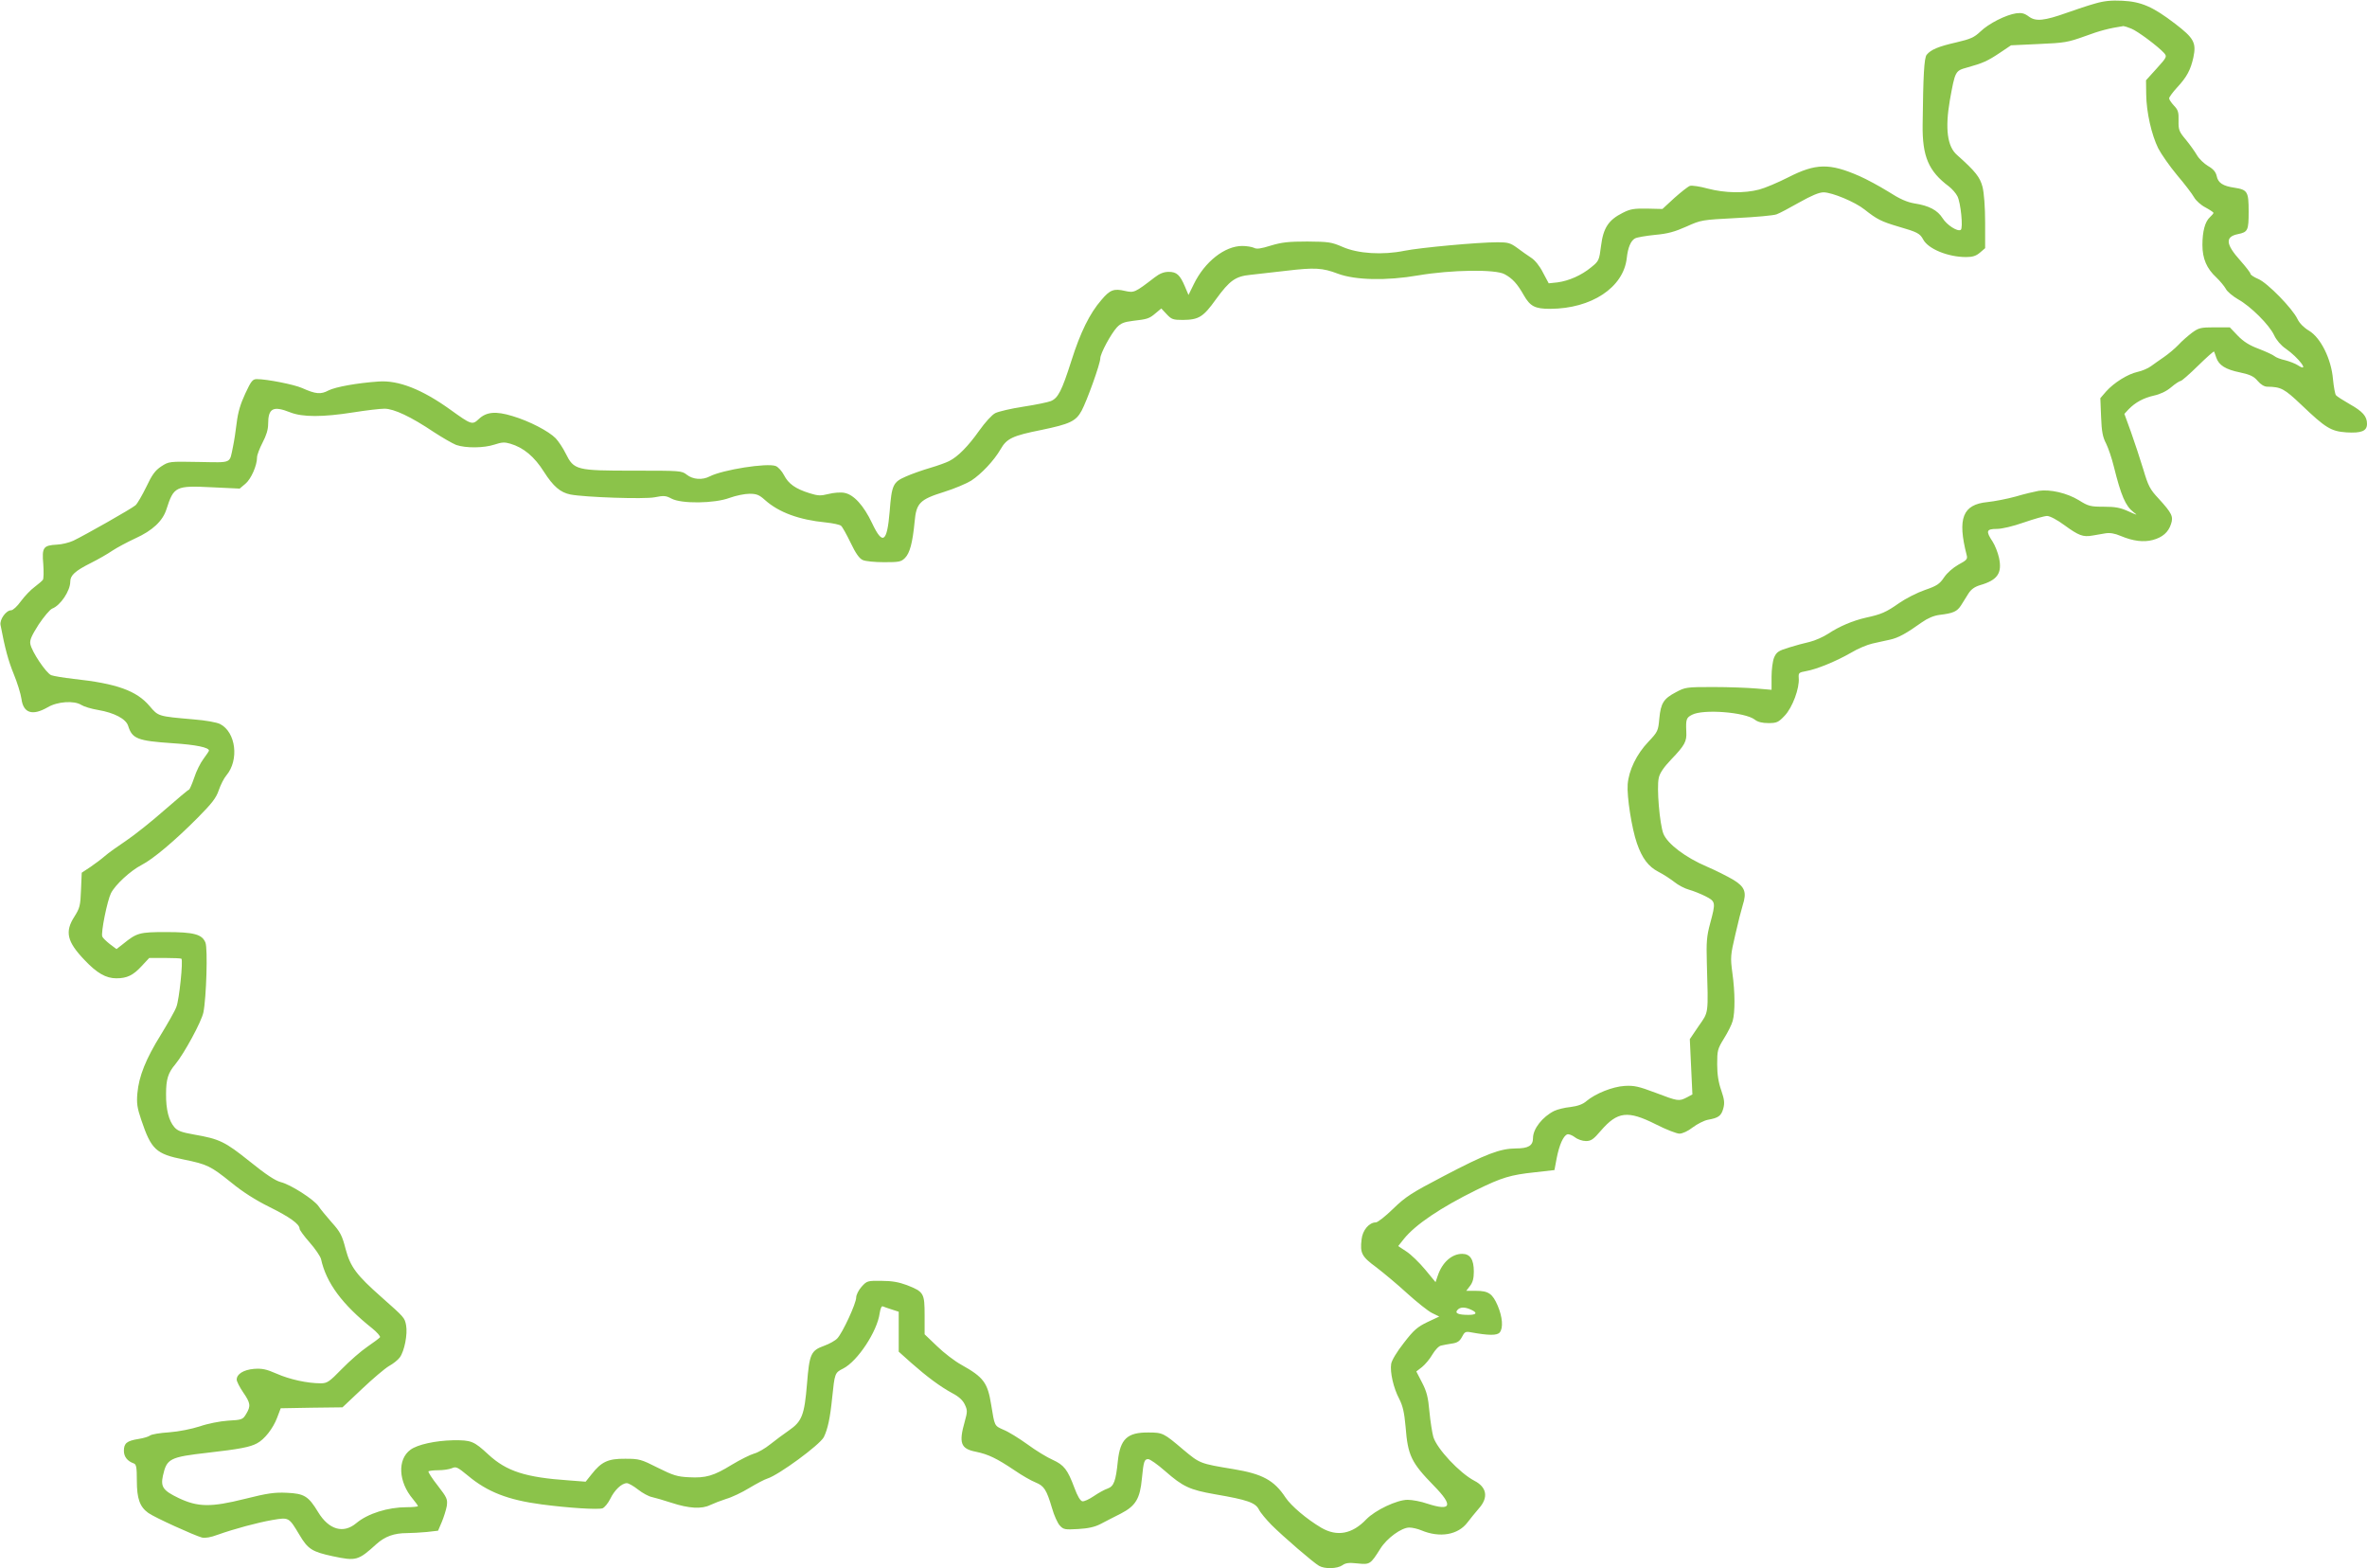
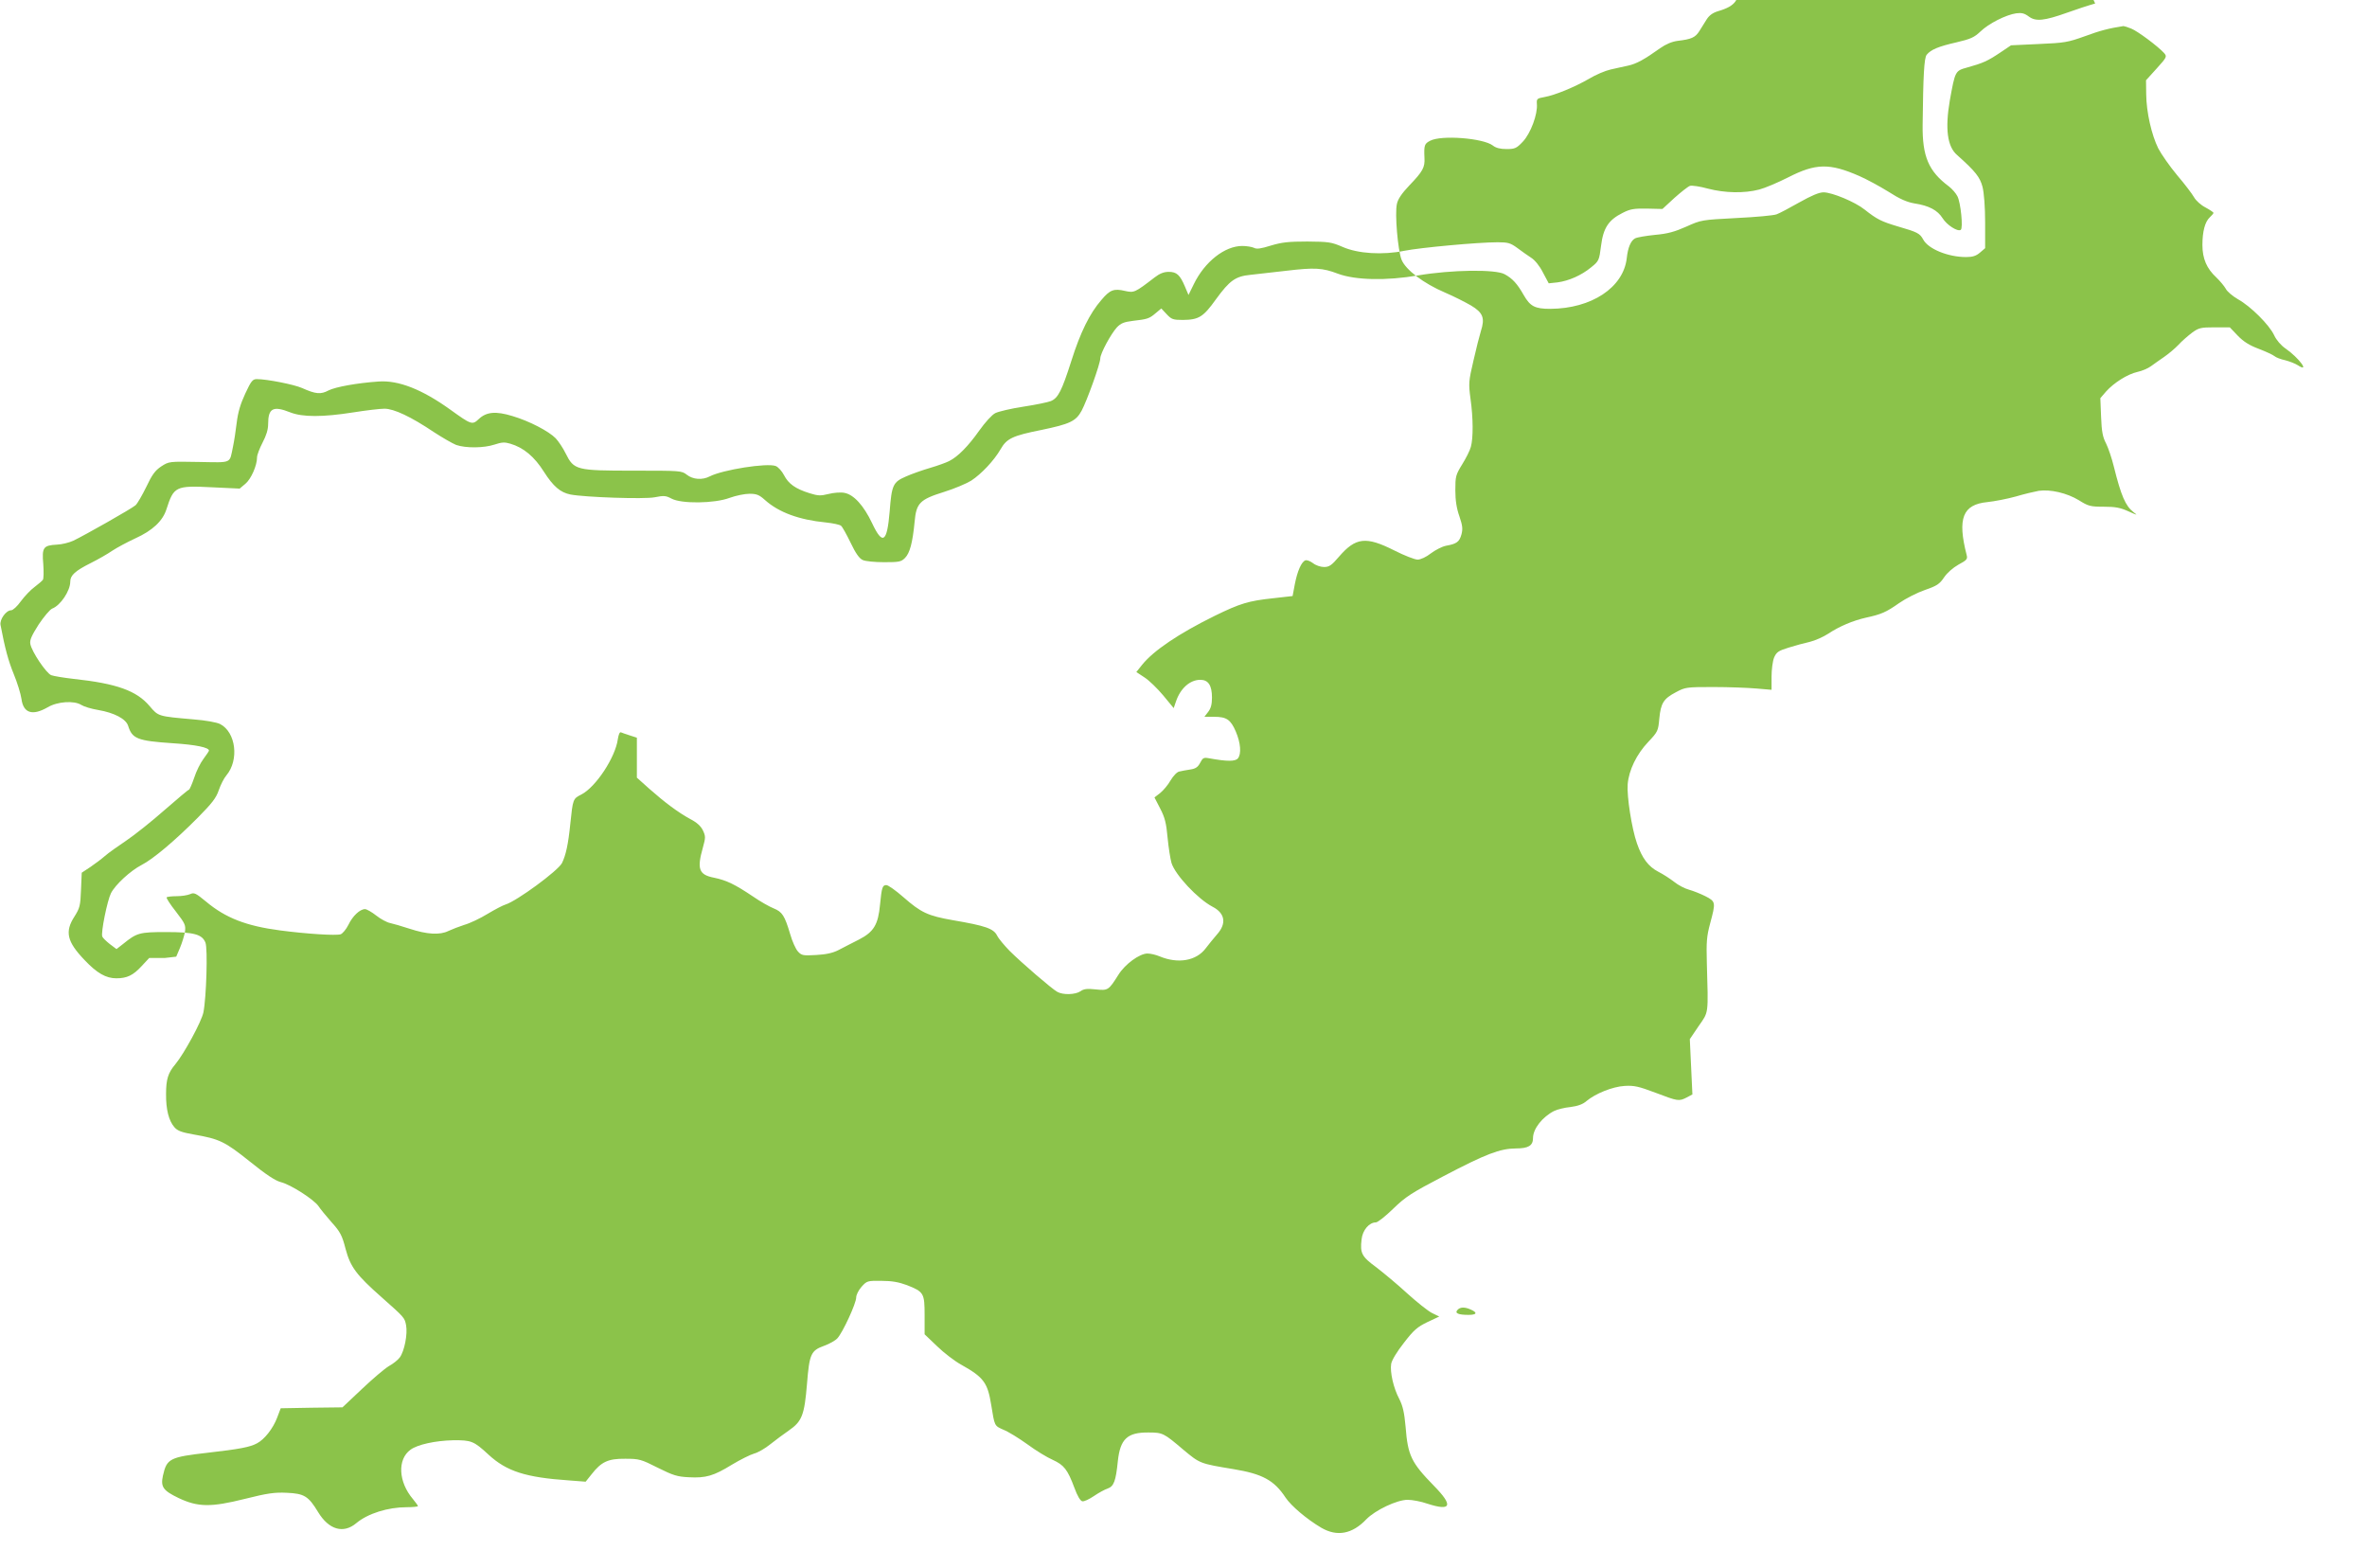
<svg xmlns="http://www.w3.org/2000/svg" version="1.0" width="1280pt" height="848pt" viewBox="0 0 1280 848" preserveAspectRatio="xMidYMid meet">
  <g transform="translate(0,848) scale(0.1,-0.1)" fill="#8bc34a" stroke="none">
-     <path d="M11330 8461 c-36 -10 -103 -32 -150 -49 -126 -45 -171 -49 -208 -22 -24 18 -39 22 -69 18 -55 -8 -149 -55 -194 -99 -33 -31 -52 -40 -129 -58 -97 -22 -138 -39 -161 -67 -14 -17 -19 -112 -22 -379 -2 -171 32 -251 142 -333 17 -13 38 -37 46 -53 18 -34 32 -174 18 -182 -17 -11 -75 26 -98 63 -27 43 -73 68 -152 80 -41 7 -80 24 -142 64 -47 29 -117 67 -156 84 -162 71 -236 69 -385 -7 -55 -28 -126 -58 -157 -66 -80 -21 -185 -19 -277 5 -43 12 -86 18 -97 15 -10 -3 -48 -33 -84 -65 l-65 -60 -84 2 c-70 1 -90 -2 -131 -23 -76 -38 -105 -81 -117 -178 -10 -79 -12 -83 -53 -116 -53 -44 -122 -74 -183 -82 l-47 -5 -31 58 c-18 36 -44 68 -65 81 -19 12 -52 36 -75 53 -36 26 -49 30 -105 30 -107 0 -419 -29 -504 -46 -118 -24 -251 -16 -335 21 -60 26 -75 28 -190 29 -102 0 -138 -4 -198 -22 -54 -17 -77 -20 -91 -12 -11 5 -39 10 -63 10 -95 0 -203 -85 -262 -206 l-29 -59 -19 45 c-27 64 -45 80 -88 80 -26 0 -49 -9 -76 -30 -108 -83 -111 -84 -161 -73 -59 14 -81 6 -127 -49 -63 -72 -114 -176 -162 -328 -52 -163 -72 -203 -112 -219 -15 -6 -82 -20 -148 -30 -66 -10 -134 -26 -152 -35 -18 -9 -55 -50 -87 -95 -58 -82 -114 -140 -162 -164 -15 -8 -62 -25 -103 -37 -41 -12 -101 -33 -132 -47 -69 -30 -76 -46 -87 -189 -14 -168 -38 -184 -95 -63 -45 95 -99 155 -150 164 -19 4 -58 1 -85 -6 -44 -11 -58 -10 -103 4 -77 24 -114 51 -138 97 -11 22 -32 45 -45 50 -46 18 -287 -20 -357 -56 -40 -21 -91 -17 -124 9 -28 22 -34 22 -289 22 -309 0 -321 3 -366 93 -14 29 -39 66 -54 82 -37 38 -142 93 -233 120 -91 28 -142 23 -183 -16 -35 -33 -40 -31 -154 51 -153 110 -281 160 -388 152 -116 -8 -232 -29 -270 -48 -43 -23 -70 -20 -144 13 -43 19 -190 48 -244 48 -23 0 -31 -10 -63 -79 -26 -56 -39 -100 -46 -157 -5 -43 -14 -101 -20 -129 -20 -94 -1 -86 -184 -83 -162 3 -162 3 -204 -24 -33 -22 -50 -45 -81 -111 -22 -45 -48 -90 -58 -99 -20 -18 -276 -163 -337 -192 -22 -10 -61 -20 -88 -21 -74 -4 -82 -15 -74 -105 3 -41 2 -80 -2 -85 -4 -6 -24 -23 -45 -39 -21 -15 -54 -50 -74 -77 -20 -28 -43 -49 -53 -49 -27 0 -63 -50 -57 -80 24 -127 42 -193 71 -264 19 -46 38 -107 42 -135 10 -77 59 -93 141 -46 53 32 144 38 183 13 14 -9 54 -21 90 -27 88 -15 151 -48 163 -86 22 -70 50 -81 242 -94 125 -8 196 -23 195 -40 0 -3 -14 -23 -30 -45 -16 -21 -39 -67 -50 -102 -12 -35 -25 -64 -28 -64 -4 0 -63 -50 -132 -110 -69 -61 -162 -135 -208 -166 -45 -30 -97 -67 -115 -83 -17 -15 -53 -42 -78 -59 l-47 -31 -4 -94 c-3 -85 -7 -98 -36 -144 -52 -81 -40 -135 55 -234 67 -71 116 -99 172 -99 58 0 91 16 137 66 l41 44 85 0 c46 0 87 -2 89 -4 10 -11 -12 -223 -27 -260 -8 -23 -47 -90 -84 -151 -81 -130 -119 -225 -127 -316 -5 -55 -1 -80 21 -145 54 -160 79 -184 230 -214 127 -26 145 -35 256 -124 62 -51 133 -96 206 -132 111 -55 164 -93 164 -118 0 -7 25 -41 55 -75 30 -34 57 -74 61 -89 28 -129 115 -246 277 -375 26 -21 45 -43 42 -48 -4 -5 -34 -28 -68 -51 -34 -23 -96 -77 -138 -120 -69 -71 -80 -78 -115 -78 -72 0 -168 21 -238 52 -57 25 -79 29 -123 26 -56 -5 -93 -28 -93 -58 0 -10 16 -41 35 -69 40 -58 42 -74 16 -117 -18 -30 -23 -32 -98 -36 -44 -3 -110 -16 -153 -31 -44 -14 -112 -28 -165 -32 -49 -3 -96 -11 -103 -17 -7 -6 -36 -15 -63 -19 -63 -10 -79 -23 -79 -64 0 -32 19 -56 53 -68 14 -5 17 -20 17 -93 0 -98 16 -142 62 -175 33 -24 249 -122 290 -133 18 -4 48 1 85 15 90 32 216 66 297 80 89 15 88 15 145 -80 46 -78 69 -92 180 -116 127 -27 138 -24 237 66 46 41 95 59 165 59 25 0 73 3 107 6 l61 7 20 47 c11 26 23 65 27 86 5 37 2 45 -49 111 -31 39 -53 74 -50 77 4 3 28 6 54 6 27 0 59 5 73 11 22 10 30 6 86 -40 106 -89 218 -132 400 -156 144 -19 302 -29 328 -21 11 4 30 27 42 51 23 48 62 85 90 85 9 0 37 -16 61 -35 24 -19 58 -37 74 -40 17 -4 64 -17 106 -31 94 -31 164 -35 210 -12 19 9 58 24 86 33 29 8 86 35 125 59 40 24 84 47 98 51 61 19 283 182 305 224 21 43 34 102 45 212 14 134 14 136 60 159 78 40 184 201 197 299 4 25 10 40 17 37 6 -3 28 -10 49 -17 l37 -12 0 -108 0 -108 67 -60 c85 -75 156 -128 222 -164 35 -18 57 -38 68 -61 15 -32 15 -39 0 -93 -33 -116 -22 -147 60 -163 68 -14 113 -36 210 -101 39 -27 90 -56 113 -65 46 -19 59 -38 89 -139 11 -39 30 -81 42 -94 20 -22 28 -23 99 -19 54 3 90 11 121 27 24 13 74 38 111 57 79 41 103 80 113 189 9 92 13 105 34 105 10 0 51 -29 92 -65 96 -84 132 -101 269 -125 175 -30 219 -45 238 -83 9 -18 40 -54 67 -82 65 -65 229 -206 258 -222 31 -18 98 -16 126 3 18 13 36 15 82 10 67 -7 70 -5 123 79 36 58 115 115 157 115 17 0 46 -7 65 -15 100 -42 199 -25 250 43 15 20 43 54 61 75 53 59 44 115 -24 150 -80 42 -202 172 -222 237 -6 21 -16 83 -21 136 -7 79 -15 110 -40 158 l-31 60 31 24 c16 13 42 43 56 68 15 25 35 46 47 48 12 3 39 8 59 11 29 4 42 13 54 36 14 27 19 30 47 25 98 -18 143 -18 157 -1 20 24 15 84 -11 145 -28 65 -50 80 -117 80 l-53 0 20 26 c15 19 21 41 21 78 0 66 -20 96 -63 96 -56 0 -108 -46 -132 -118 l-12 -35 -57 69 c-31 37 -76 81 -101 97 l-44 29 31 39 c62 77 198 169 393 265 137 67 183 81 315 95 l106 12 12 64 c14 72 36 121 57 129 8 3 26 -4 41 -15 15 -12 41 -21 60 -21 28 0 41 9 81 56 90 104 145 111 298 34 55 -28 112 -50 127 -50 16 0 47 14 72 34 24 18 61 37 82 41 57 10 72 21 83 61 8 30 6 48 -11 98 -15 42 -22 86 -22 141 0 75 2 83 37 140 20 32 42 75 47 95 13 47 13 154 -2 260 -11 83 -10 95 16 206 15 66 33 137 40 159 23 71 12 100 -53 139 -31 18 -94 50 -141 70 -115 49 -213 123 -235 178 -20 52 -37 249 -25 301 5 26 27 58 67 100 74 77 85 98 82 150 -3 68 0 76 31 92 61 32 287 14 339 -26 16 -13 40 -19 74 -19 45 0 54 4 88 40 42 44 81 149 76 204 -2 28 1 30 40 37 57 10 162 53 242 99 36 22 89 44 116 50 28 6 70 16 95 21 46 10 89 34 173 94 31 22 64 36 95 40 75 9 95 18 117 52 11 18 29 47 40 64 14 22 33 36 63 45 94 27 120 65 102 148 -6 28 -22 68 -35 88 -37 56 -34 68 23 68 28 0 87 14 147 35 55 19 111 35 125 35 15 0 55 -21 94 -50 77 -56 100 -65 151 -56 19 3 51 9 70 12 25 4 50 0 83 -14 67 -28 123 -35 173 -22 53 14 85 42 99 86 14 41 5 59 -66 137 -48 51 -57 69 -84 160 -17 56 -47 146 -66 200 l-36 99 23 25 c36 37 80 61 137 74 33 7 67 23 93 45 22 19 46 34 51 34 6 0 48 37 94 82 46 45 85 80 87 77 1 -2 7 -17 12 -33 14 -41 50 -64 129 -80 55 -12 74 -21 95 -46 16 -19 36 -31 51 -31 76 -1 92 -10 186 -99 130 -124 159 -142 242 -148 82 -5 112 7 112 46 0 41 -23 67 -94 107 -35 20 -68 41 -74 48 -5 7 -12 46 -16 87 -9 108 -66 224 -130 262 -27 16 -51 40 -62 63 -27 57 -162 195 -211 216 -24 10 -43 23 -43 28 0 6 -25 38 -55 72 -80 89 -83 129 -13 143 54 11 58 20 58 122 0 108 -6 118 -77 129 -62 9 -89 26 -96 64 -5 21 -18 37 -46 53 -22 13 -49 39 -60 58 -11 19 -38 57 -60 84 -37 44 -41 53 -40 103 1 46 -2 58 -25 82 -14 15 -26 33 -26 39 0 7 20 34 44 60 52 56 72 94 87 161 17 80 3 105 -99 183 -120 92 -183 119 -285 124 -60 3 -99 -1 -147 -15z m196 -136 c36 -15 143 -95 177 -132 16 -19 15 -22 -40 -83 l-58 -64 1 -76 c1 -97 29 -219 65 -292 16 -31 62 -97 102 -145 41 -48 82 -102 92 -120 10 -18 38 -43 62 -55 24 -13 43 -26 43 -29 0 -3 -9 -14 -20 -24 -26 -24 -40 -76 -40 -150 0 -73 23 -127 75 -175 20 -19 43 -47 51 -61 7 -15 37 -40 66 -57 69 -38 170 -139 196 -195 12 -26 37 -55 62 -72 71 -49 134 -134 66 -90 -14 9 -45 21 -68 27 -24 5 -50 15 -58 22 -8 7 -47 25 -86 40 -51 19 -82 39 -113 71 l-43 45 -82 0 c-76 0 -86 -3 -122 -29 -21 -16 -55 -45 -74 -66 -19 -20 -54 -49 -77 -65 -23 -16 -55 -38 -71 -50 -16 -12 -49 -26 -73 -31 -54 -12 -128 -59 -170 -106 l-31 -36 4 -101 c3 -80 9 -110 27 -144 12 -24 31 -80 42 -125 39 -157 63 -213 106 -246 25 -19 22 -18 -27 4 -44 20 -71 25 -133 25 -73 0 -84 3 -135 35 -64 39 -154 60 -217 51 -22 -4 -78 -17 -125 -31 -47 -13 -115 -26 -153 -30 -133 -13 -163 -87 -112 -286 6 -22 1 -28 -44 -52 -30 -17 -62 -45 -78 -69 -24 -36 -39 -46 -103 -68 -41 -14 -104 -46 -140 -71 -71 -50 -97 -61 -180 -79 -70 -16 -142 -46 -204 -87 -26 -17 -71 -37 -100 -44 -28 -6 -79 -20 -114 -31 -55 -17 -65 -24 -78 -53 -8 -19 -14 -66 -14 -105 l0 -70 -82 7 c-46 4 -150 8 -233 8 -145 0 -152 -1 -202 -28 -67 -35 -82 -59 -90 -143 -6 -66 -8 -71 -59 -125 -64 -67 -106 -154 -112 -230 -5 -66 22 -239 50 -319 28 -81 62 -126 116 -154 26 -13 64 -38 86 -55 21 -17 57 -36 80 -42 22 -6 62 -22 88 -35 56 -29 57 -32 26 -147 -19 -70 -21 -102 -18 -212 8 -285 11 -264 -44 -343 l-48 -71 7 -150 7 -149 -30 -16 c-43 -22 -48 -21 -169 25 -93 35 -116 40 -168 37 -65 -4 -157 -41 -206 -82 -19 -17 -47 -27 -86 -32 -32 -3 -71 -13 -88 -21 -64 -32 -115 -97 -115 -147 0 -41 -25 -56 -93 -56 -86 -1 -160 -29 -391 -150 -174 -91 -205 -111 -272 -176 -42 -41 -84 -74 -94 -74 -36 0 -72 -42 -77 -92 -9 -75 1 -93 80 -151 39 -30 115 -93 167 -141 52 -47 112 -95 134 -106 l39 -19 -64 -30 c-54 -26 -74 -43 -127 -112 -38 -48 -66 -95 -69 -114 -7 -44 12 -130 44 -190 19 -38 27 -72 34 -150 12 -155 30 -193 153 -319 106 -108 95 -139 -35 -97 -34 12 -82 21 -107 21 -58 0 -175 -56 -223 -105 -76 -80 -158 -96 -244 -46 -78 46 -163 118 -193 163 -62 94 -125 128 -282 154 -182 30 -181 30 -271 105 -106 90 -111 93 -189 93 -114 1 -152 -35 -165 -154 -11 -110 -22 -137 -55 -149 -16 -5 -50 -24 -75 -41 -25 -17 -53 -30 -62 -28 -11 2 -27 29 -43 73 -37 99 -56 123 -117 151 -30 13 -91 50 -137 84 -46 33 -104 69 -130 79 -49 22 -47 18 -66 135 -19 119 -41 149 -161 216 -35 19 -94 64 -131 100 l-68 65 0 103 c0 119 -4 127 -96 163 -43 16 -81 23 -137 23 -76 1 -79 0 -108 -32 -16 -18 -29 -44 -29 -58 0 -32 -73 -190 -102 -221 -11 -12 -43 -30 -71 -40 -72 -26 -80 -44 -93 -206 -14 -169 -27 -203 -98 -252 -28 -19 -73 -53 -101 -75 -27 -22 -67 -45 -87 -50 -21 -6 -75 -33 -120 -60 -99 -61 -141 -73 -233 -68 -62 3 -85 10 -167 51 -91 46 -101 49 -177 49 -92 1 -129 -16 -182 -84 l-32 -40 -91 7 c-234 16 -336 49 -434 139 -80 74 -93 79 -192 78 -95 -2 -192 -23 -230 -51 -72 -52 -66 -174 13 -267 15 -18 27 -35 27 -38 0 -3 -27 -6 -61 -6 -101 0 -210 -34 -272 -86 -70 -59 -149 -36 -207 60 -52 86 -75 100 -170 104 -64 3 -103 -2 -226 -33 -184 -46 -254 -45 -359 5 -83 40 -97 60 -84 120 21 93 35 101 246 125 167 19 225 30 262 50 41 21 88 81 110 140 l19 50 167 3 167 2 106 100 c58 55 123 110 145 123 22 12 49 33 59 47 25 34 43 126 34 174 -8 41 -9 42 -132 151 -137 121 -169 164 -195 261 -19 74 -29 93 -76 145 -29 33 -61 72 -70 86 -24 36 -151 118 -205 131 -30 8 -80 41 -168 112 -134 107 -162 121 -300 145 -68 12 -90 20 -107 40 -30 34 -46 96 -45 180 0 79 11 114 50 160 48 58 142 231 152 281 16 80 24 345 11 377 -18 45 -62 57 -213 57 -144 0 -158 -4 -232 -64 l-36 -28 -36 27 c-19 15 -38 33 -41 41 -8 21 27 194 47 234 24 47 106 122 166 153 61 31 180 131 304 256 76 77 99 106 113 148 10 29 28 65 41 80 70 83 52 234 -34 278 -18 9 -78 20 -143 25 -194 17 -190 16 -238 72 -70 83 -178 122 -411 147 -53 6 -107 15 -121 20 -27 11 -105 126 -113 169 -4 21 7 45 45 105 28 42 61 81 73 86 45 17 98 96 98 146 0 34 26 58 112 101 40 20 92 50 115 66 24 16 80 46 125 67 93 42 148 94 168 157 40 124 49 129 248 119 l148 -7 31 26 c31 26 63 99 63 143 0 13 14 49 30 80 20 38 30 70 30 100 0 86 27 100 120 63 66 -26 175 -26 340 0 69 11 145 20 169 20 51 0 143 -43 268 -127 46 -30 100 -61 120 -69 52 -18 150 -17 207 2 39 13 55 14 85 5 72 -21 131 -70 183 -153 50 -78 88 -111 143 -122 79 -15 399 -26 455 -15 50 10 61 9 91 -7 53 -29 233 -27 315 4 33 12 81 22 107 22 39 0 53 -6 84 -34 75 -67 185 -107 328 -121 39 -4 76 -12 83 -18 7 -5 30 -47 52 -92 27 -57 47 -85 65 -93 14 -7 66 -12 116 -12 81 0 92 2 113 23 26 26 41 82 52 196 9 101 28 120 159 161 55 17 121 45 147 61 55 36 123 108 159 170 33 58 65 73 220 104 154 32 187 47 218 104 29 54 101 254 101 283 0 26 57 132 90 168 21 22 38 29 86 35 79 9 89 12 124 42 l30 25 29 -31 c26 -28 35 -31 88 -31 86 1 110 16 178 111 75 103 106 125 188 133 34 4 121 14 194 22 152 18 194 16 278 -16 94 -35 262 -39 435 -9 177 30 418 34 467 6 42 -23 68 -51 103 -113 35 -61 61 -74 143 -74 223 1 396 115 414 274 6 57 22 95 45 107 11 6 60 14 108 19 69 6 107 17 170 45 80 36 82 36 270 46 104 5 202 14 217 20 15 5 71 35 124 65 64 36 106 54 130 54 46 0 171 -52 222 -93 67 -53 91 -65 182 -92 104 -30 117 -37 135 -70 27 -51 134 -95 232 -95 35 0 54 6 75 24 l28 24 0 139 c0 83 -6 160 -14 192 -14 53 -37 83 -138 173 -53 46 -65 143 -39 295 29 160 29 160 94 178 86 24 110 35 176 79 l61 41 150 7 c139 6 157 9 249 42 81 30 130 43 209 55 4 0 24 -6 43 -14z m-3571 -6927 c36 -16 31 -28 -14 -28 -55 0 -75 9 -60 26 14 17 40 18 74 2z" />
+     <path d="M11330 8461 c-36 -10 -103 -32 -150 -49 -126 -45 -171 -49 -208 -22 -24 18 -39 22 -69 18 -55 -8 -149 -55 -194 -99 -33 -31 -52 -40 -129 -58 -97 -22 -138 -39 -161 -67 -14 -17 -19 -112 -22 -379 -2 -171 32 -251 142 -333 17 -13 38 -37 46 -53 18 -34 32 -174 18 -182 -17 -11 -75 26 -98 63 -27 43 -73 68 -152 80 -41 7 -80 24 -142 64 -47 29 -117 67 -156 84 -162 71 -236 69 -385 -7 -55 -28 -126 -58 -157 -66 -80 -21 -185 -19 -277 5 -43 12 -86 18 -97 15 -10 -3 -48 -33 -84 -65 l-65 -60 -84 2 c-70 1 -90 -2 -131 -23 -76 -38 -105 -81 -117 -178 -10 -79 -12 -83 -53 -116 -53 -44 -122 -74 -183 -82 l-47 -5 -31 58 c-18 36 -44 68 -65 81 -19 12 -52 36 -75 53 -36 26 -49 30 -105 30 -107 0 -419 -29 -504 -46 -118 -24 -251 -16 -335 21 -60 26 -75 28 -190 29 -102 0 -138 -4 -198 -22 -54 -17 -77 -20 -91 -12 -11 5 -39 10 -63 10 -95 0 -203 -85 -262 -206 l-29 -59 -19 45 c-27 64 -45 80 -88 80 -26 0 -49 -9 -76 -30 -108 -83 -111 -84 -161 -73 -59 14 -81 6 -127 -49 -63 -72 -114 -176 -162 -328 -52 -163 -72 -203 -112 -219 -15 -6 -82 -20 -148 -30 -66 -10 -134 -26 -152 -35 -18 -9 -55 -50 -87 -95 -58 -82 -114 -140 -162 -164 -15 -8 -62 -25 -103 -37 -41 -12 -101 -33 -132 -47 -69 -30 -76 -46 -87 -189 -14 -168 -38 -184 -95 -63 -45 95 -99 155 -150 164 -19 4 -58 1 -85 -6 -44 -11 -58 -10 -103 4 -77 24 -114 51 -138 97 -11 22 -32 45 -45 50 -46 18 -287 -20 -357 -56 -40 -21 -91 -17 -124 9 -28 22 -34 22 -289 22 -309 0 -321 3 -366 93 -14 29 -39 66 -54 82 -37 38 -142 93 -233 120 -91 28 -142 23 -183 -16 -35 -33 -40 -31 -154 51 -153 110 -281 160 -388 152 -116 -8 -232 -29 -270 -48 -43 -23 -70 -20 -144 13 -43 19 -190 48 -244 48 -23 0 -31 -10 -63 -79 -26 -56 -39 -100 -46 -157 -5 -43 -14 -101 -20 -129 -20 -94 -1 -86 -184 -83 -162 3 -162 3 -204 -24 -33 -22 -50 -45 -81 -111 -22 -45 -48 -90 -58 -99 -20 -18 -276 -163 -337 -192 -22 -10 -61 -20 -88 -21 -74 -4 -82 -15 -74 -105 3 -41 2 -80 -2 -85 -4 -6 -24 -23 -45 -39 -21 -15 -54 -50 -74 -77 -20 -28 -43 -49 -53 -49 -27 0 -63 -50 -57 -80 24 -127 42 -193 71 -264 19 -46 38 -107 42 -135 10 -77 59 -93 141 -46 53 32 144 38 183 13 14 -9 54 -21 90 -27 88 -15 151 -48 163 -86 22 -70 50 -81 242 -94 125 -8 196 -23 195 -40 0 -3 -14 -23 -30 -45 -16 -21 -39 -67 -50 -102 -12 -35 -25 -64 -28 -64 -4 0 -63 -50 -132 -110 -69 -61 -162 -135 -208 -166 -45 -30 -97 -67 -115 -83 -17 -15 -53 -42 -78 -59 l-47 -31 -4 -94 c-3 -85 -7 -98 -36 -144 -52 -81 -40 -135 55 -234 67 -71 116 -99 172 -99 58 0 91 16 137 66 l41 44 85 0 l61 7 20 47 c11 26 23 65 27 86 5 37 2 45 -49 111 -31 39 -53 74 -50 77 4 3 28 6 54 6 27 0 59 5 73 11 22 10 30 6 86 -40 106 -89 218 -132 400 -156 144 -19 302 -29 328 -21 11 4 30 27 42 51 23 48 62 85 90 85 9 0 37 -16 61 -35 24 -19 58 -37 74 -40 17 -4 64 -17 106 -31 94 -31 164 -35 210 -12 19 9 58 24 86 33 29 8 86 35 125 59 40 24 84 47 98 51 61 19 283 182 305 224 21 43 34 102 45 212 14 134 14 136 60 159 78 40 184 201 197 299 4 25 10 40 17 37 6 -3 28 -10 49 -17 l37 -12 0 -108 0 -108 67 -60 c85 -75 156 -128 222 -164 35 -18 57 -38 68 -61 15 -32 15 -39 0 -93 -33 -116 -22 -147 60 -163 68 -14 113 -36 210 -101 39 -27 90 -56 113 -65 46 -19 59 -38 89 -139 11 -39 30 -81 42 -94 20 -22 28 -23 99 -19 54 3 90 11 121 27 24 13 74 38 111 57 79 41 103 80 113 189 9 92 13 105 34 105 10 0 51 -29 92 -65 96 -84 132 -101 269 -125 175 -30 219 -45 238 -83 9 -18 40 -54 67 -82 65 -65 229 -206 258 -222 31 -18 98 -16 126 3 18 13 36 15 82 10 67 -7 70 -5 123 79 36 58 115 115 157 115 17 0 46 -7 65 -15 100 -42 199 -25 250 43 15 20 43 54 61 75 53 59 44 115 -24 150 -80 42 -202 172 -222 237 -6 21 -16 83 -21 136 -7 79 -15 110 -40 158 l-31 60 31 24 c16 13 42 43 56 68 15 25 35 46 47 48 12 3 39 8 59 11 29 4 42 13 54 36 14 27 19 30 47 25 98 -18 143 -18 157 -1 20 24 15 84 -11 145 -28 65 -50 80 -117 80 l-53 0 20 26 c15 19 21 41 21 78 0 66 -20 96 -63 96 -56 0 -108 -46 -132 -118 l-12 -35 -57 69 c-31 37 -76 81 -101 97 l-44 29 31 39 c62 77 198 169 393 265 137 67 183 81 315 95 l106 12 12 64 c14 72 36 121 57 129 8 3 26 -4 41 -15 15 -12 41 -21 60 -21 28 0 41 9 81 56 90 104 145 111 298 34 55 -28 112 -50 127 -50 16 0 47 14 72 34 24 18 61 37 82 41 57 10 72 21 83 61 8 30 6 48 -11 98 -15 42 -22 86 -22 141 0 75 2 83 37 140 20 32 42 75 47 95 13 47 13 154 -2 260 -11 83 -10 95 16 206 15 66 33 137 40 159 23 71 12 100 -53 139 -31 18 -94 50 -141 70 -115 49 -213 123 -235 178 -20 52 -37 249 -25 301 5 26 27 58 67 100 74 77 85 98 82 150 -3 68 0 76 31 92 61 32 287 14 339 -26 16 -13 40 -19 74 -19 45 0 54 4 88 40 42 44 81 149 76 204 -2 28 1 30 40 37 57 10 162 53 242 99 36 22 89 44 116 50 28 6 70 16 95 21 46 10 89 34 173 94 31 22 64 36 95 40 75 9 95 18 117 52 11 18 29 47 40 64 14 22 33 36 63 45 94 27 120 65 102 148 -6 28 -22 68 -35 88 -37 56 -34 68 23 68 28 0 87 14 147 35 55 19 111 35 125 35 15 0 55 -21 94 -50 77 -56 100 -65 151 -56 19 3 51 9 70 12 25 4 50 0 83 -14 67 -28 123 -35 173 -22 53 14 85 42 99 86 14 41 5 59 -66 137 -48 51 -57 69 -84 160 -17 56 -47 146 -66 200 l-36 99 23 25 c36 37 80 61 137 74 33 7 67 23 93 45 22 19 46 34 51 34 6 0 48 37 94 82 46 45 85 80 87 77 1 -2 7 -17 12 -33 14 -41 50 -64 129 -80 55 -12 74 -21 95 -46 16 -19 36 -31 51 -31 76 -1 92 -10 186 -99 130 -124 159 -142 242 -148 82 -5 112 7 112 46 0 41 -23 67 -94 107 -35 20 -68 41 -74 48 -5 7 -12 46 -16 87 -9 108 -66 224 -130 262 -27 16 -51 40 -62 63 -27 57 -162 195 -211 216 -24 10 -43 23 -43 28 0 6 -25 38 -55 72 -80 89 -83 129 -13 143 54 11 58 20 58 122 0 108 -6 118 -77 129 -62 9 -89 26 -96 64 -5 21 -18 37 -46 53 -22 13 -49 39 -60 58 -11 19 -38 57 -60 84 -37 44 -41 53 -40 103 1 46 -2 58 -25 82 -14 15 -26 33 -26 39 0 7 20 34 44 60 52 56 72 94 87 161 17 80 3 105 -99 183 -120 92 -183 119 -285 124 -60 3 -99 -1 -147 -15z m196 -136 c36 -15 143 -95 177 -132 16 -19 15 -22 -40 -83 l-58 -64 1 -76 c1 -97 29 -219 65 -292 16 -31 62 -97 102 -145 41 -48 82 -102 92 -120 10 -18 38 -43 62 -55 24 -13 43 -26 43 -29 0 -3 -9 -14 -20 -24 -26 -24 -40 -76 -40 -150 0 -73 23 -127 75 -175 20 -19 43 -47 51 -61 7 -15 37 -40 66 -57 69 -38 170 -139 196 -195 12 -26 37 -55 62 -72 71 -49 134 -134 66 -90 -14 9 -45 21 -68 27 -24 5 -50 15 -58 22 -8 7 -47 25 -86 40 -51 19 -82 39 -113 71 l-43 45 -82 0 c-76 0 -86 -3 -122 -29 -21 -16 -55 -45 -74 -66 -19 -20 -54 -49 -77 -65 -23 -16 -55 -38 -71 -50 -16 -12 -49 -26 -73 -31 -54 -12 -128 -59 -170 -106 l-31 -36 4 -101 c3 -80 9 -110 27 -144 12 -24 31 -80 42 -125 39 -157 63 -213 106 -246 25 -19 22 -18 -27 4 -44 20 -71 25 -133 25 -73 0 -84 3 -135 35 -64 39 -154 60 -217 51 -22 -4 -78 -17 -125 -31 -47 -13 -115 -26 -153 -30 -133 -13 -163 -87 -112 -286 6 -22 1 -28 -44 -52 -30 -17 -62 -45 -78 -69 -24 -36 -39 -46 -103 -68 -41 -14 -104 -46 -140 -71 -71 -50 -97 -61 -180 -79 -70 -16 -142 -46 -204 -87 -26 -17 -71 -37 -100 -44 -28 -6 -79 -20 -114 -31 -55 -17 -65 -24 -78 -53 -8 -19 -14 -66 -14 -105 l0 -70 -82 7 c-46 4 -150 8 -233 8 -145 0 -152 -1 -202 -28 -67 -35 -82 -59 -90 -143 -6 -66 -8 -71 -59 -125 -64 -67 -106 -154 -112 -230 -5 -66 22 -239 50 -319 28 -81 62 -126 116 -154 26 -13 64 -38 86 -55 21 -17 57 -36 80 -42 22 -6 62 -22 88 -35 56 -29 57 -32 26 -147 -19 -70 -21 -102 -18 -212 8 -285 11 -264 -44 -343 l-48 -71 7 -150 7 -149 -30 -16 c-43 -22 -48 -21 -169 25 -93 35 -116 40 -168 37 -65 -4 -157 -41 -206 -82 -19 -17 -47 -27 -86 -32 -32 -3 -71 -13 -88 -21 -64 -32 -115 -97 -115 -147 0 -41 -25 -56 -93 -56 -86 -1 -160 -29 -391 -150 -174 -91 -205 -111 -272 -176 -42 -41 -84 -74 -94 -74 -36 0 -72 -42 -77 -92 -9 -75 1 -93 80 -151 39 -30 115 -93 167 -141 52 -47 112 -95 134 -106 l39 -19 -64 -30 c-54 -26 -74 -43 -127 -112 -38 -48 -66 -95 -69 -114 -7 -44 12 -130 44 -190 19 -38 27 -72 34 -150 12 -155 30 -193 153 -319 106 -108 95 -139 -35 -97 -34 12 -82 21 -107 21 -58 0 -175 -56 -223 -105 -76 -80 -158 -96 -244 -46 -78 46 -163 118 -193 163 -62 94 -125 128 -282 154 -182 30 -181 30 -271 105 -106 90 -111 93 -189 93 -114 1 -152 -35 -165 -154 -11 -110 -22 -137 -55 -149 -16 -5 -50 -24 -75 -41 -25 -17 -53 -30 -62 -28 -11 2 -27 29 -43 73 -37 99 -56 123 -117 151 -30 13 -91 50 -137 84 -46 33 -104 69 -130 79 -49 22 -47 18 -66 135 -19 119 -41 149 -161 216 -35 19 -94 64 -131 100 l-68 65 0 103 c0 119 -4 127 -96 163 -43 16 -81 23 -137 23 -76 1 -79 0 -108 -32 -16 -18 -29 -44 -29 -58 0 -32 -73 -190 -102 -221 -11 -12 -43 -30 -71 -40 -72 -26 -80 -44 -93 -206 -14 -169 -27 -203 -98 -252 -28 -19 -73 -53 -101 -75 -27 -22 -67 -45 -87 -50 -21 -6 -75 -33 -120 -60 -99 -61 -141 -73 -233 -68 -62 3 -85 10 -167 51 -91 46 -101 49 -177 49 -92 1 -129 -16 -182 -84 l-32 -40 -91 7 c-234 16 -336 49 -434 139 -80 74 -93 79 -192 78 -95 -2 -192 -23 -230 -51 -72 -52 -66 -174 13 -267 15 -18 27 -35 27 -38 0 -3 -27 -6 -61 -6 -101 0 -210 -34 -272 -86 -70 -59 -149 -36 -207 60 -52 86 -75 100 -170 104 -64 3 -103 -2 -226 -33 -184 -46 -254 -45 -359 5 -83 40 -97 60 -84 120 21 93 35 101 246 125 167 19 225 30 262 50 41 21 88 81 110 140 l19 50 167 3 167 2 106 100 c58 55 123 110 145 123 22 12 49 33 59 47 25 34 43 126 34 174 -8 41 -9 42 -132 151 -137 121 -169 164 -195 261 -19 74 -29 93 -76 145 -29 33 -61 72 -70 86 -24 36 -151 118 -205 131 -30 8 -80 41 -168 112 -134 107 -162 121 -300 145 -68 12 -90 20 -107 40 -30 34 -46 96 -45 180 0 79 11 114 50 160 48 58 142 231 152 281 16 80 24 345 11 377 -18 45 -62 57 -213 57 -144 0 -158 -4 -232 -64 l-36 -28 -36 27 c-19 15 -38 33 -41 41 -8 21 27 194 47 234 24 47 106 122 166 153 61 31 180 131 304 256 76 77 99 106 113 148 10 29 28 65 41 80 70 83 52 234 -34 278 -18 9 -78 20 -143 25 -194 17 -190 16 -238 72 -70 83 -178 122 -411 147 -53 6 -107 15 -121 20 -27 11 -105 126 -113 169 -4 21 7 45 45 105 28 42 61 81 73 86 45 17 98 96 98 146 0 34 26 58 112 101 40 20 92 50 115 66 24 16 80 46 125 67 93 42 148 94 168 157 40 124 49 129 248 119 l148 -7 31 26 c31 26 63 99 63 143 0 13 14 49 30 80 20 38 30 70 30 100 0 86 27 100 120 63 66 -26 175 -26 340 0 69 11 145 20 169 20 51 0 143 -43 268 -127 46 -30 100 -61 120 -69 52 -18 150 -17 207 2 39 13 55 14 85 5 72 -21 131 -70 183 -153 50 -78 88 -111 143 -122 79 -15 399 -26 455 -15 50 10 61 9 91 -7 53 -29 233 -27 315 4 33 12 81 22 107 22 39 0 53 -6 84 -34 75 -67 185 -107 328 -121 39 -4 76 -12 83 -18 7 -5 30 -47 52 -92 27 -57 47 -85 65 -93 14 -7 66 -12 116 -12 81 0 92 2 113 23 26 26 41 82 52 196 9 101 28 120 159 161 55 17 121 45 147 61 55 36 123 108 159 170 33 58 65 73 220 104 154 32 187 47 218 104 29 54 101 254 101 283 0 26 57 132 90 168 21 22 38 29 86 35 79 9 89 12 124 42 l30 25 29 -31 c26 -28 35 -31 88 -31 86 1 110 16 178 111 75 103 106 125 188 133 34 4 121 14 194 22 152 18 194 16 278 -16 94 -35 262 -39 435 -9 177 30 418 34 467 6 42 -23 68 -51 103 -113 35 -61 61 -74 143 -74 223 1 396 115 414 274 6 57 22 95 45 107 11 6 60 14 108 19 69 6 107 17 170 45 80 36 82 36 270 46 104 5 202 14 217 20 15 5 71 35 124 65 64 36 106 54 130 54 46 0 171 -52 222 -93 67 -53 91 -65 182 -92 104 -30 117 -37 135 -70 27 -51 134 -95 232 -95 35 0 54 6 75 24 l28 24 0 139 c0 83 -6 160 -14 192 -14 53 -37 83 -138 173 -53 46 -65 143 -39 295 29 160 29 160 94 178 86 24 110 35 176 79 l61 41 150 7 c139 6 157 9 249 42 81 30 130 43 209 55 4 0 24 -6 43 -14z m-3571 -6927 c36 -16 31 -28 -14 -28 -55 0 -75 9 -60 26 14 17 40 18 74 2z" />
  </g>
</svg>